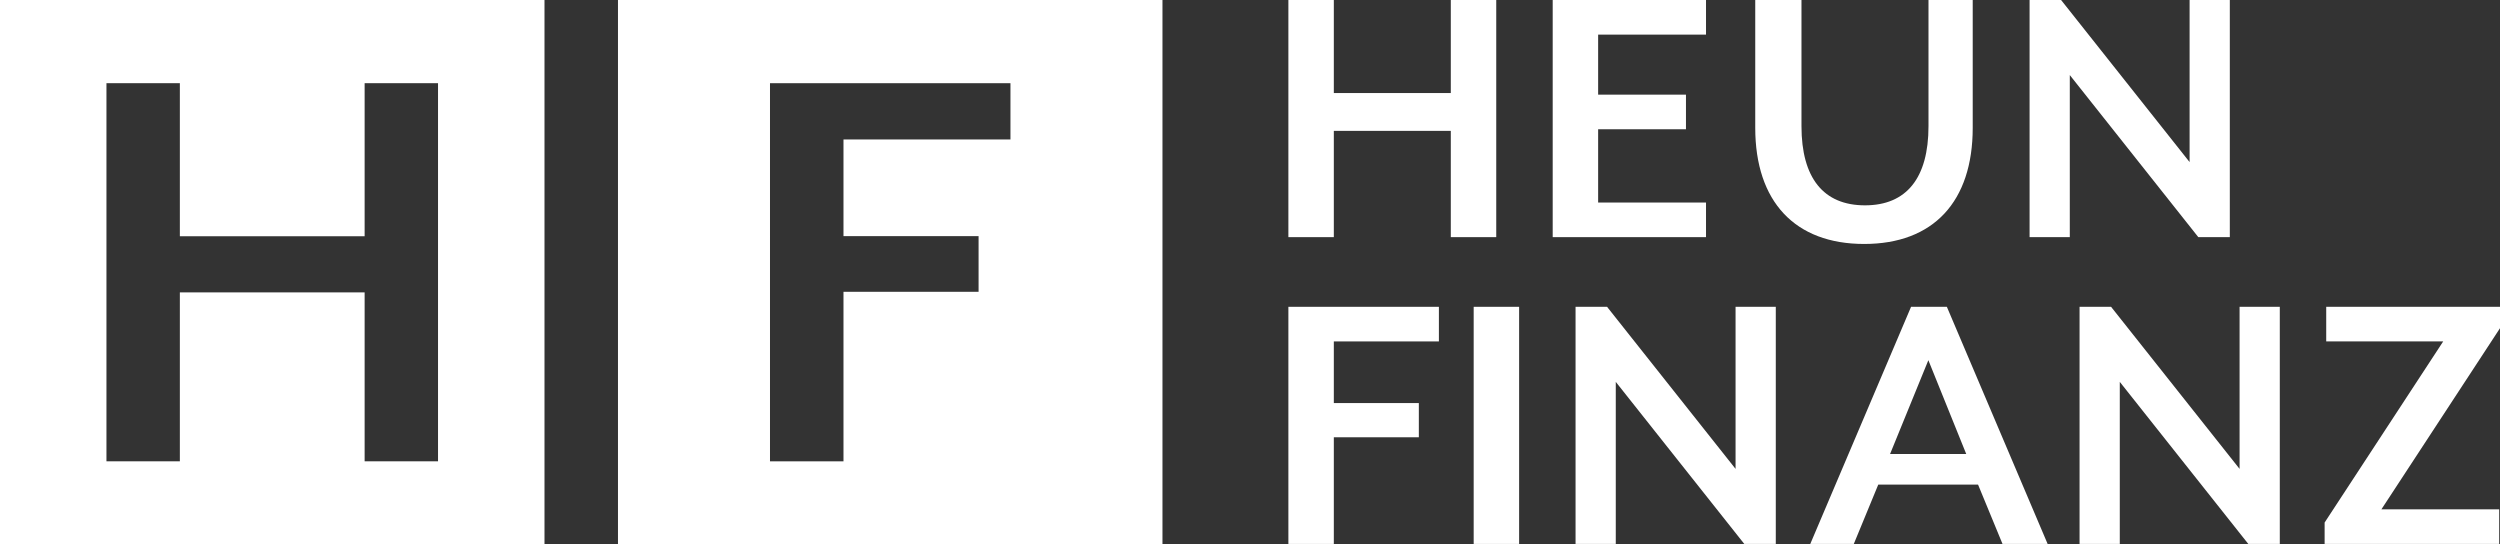
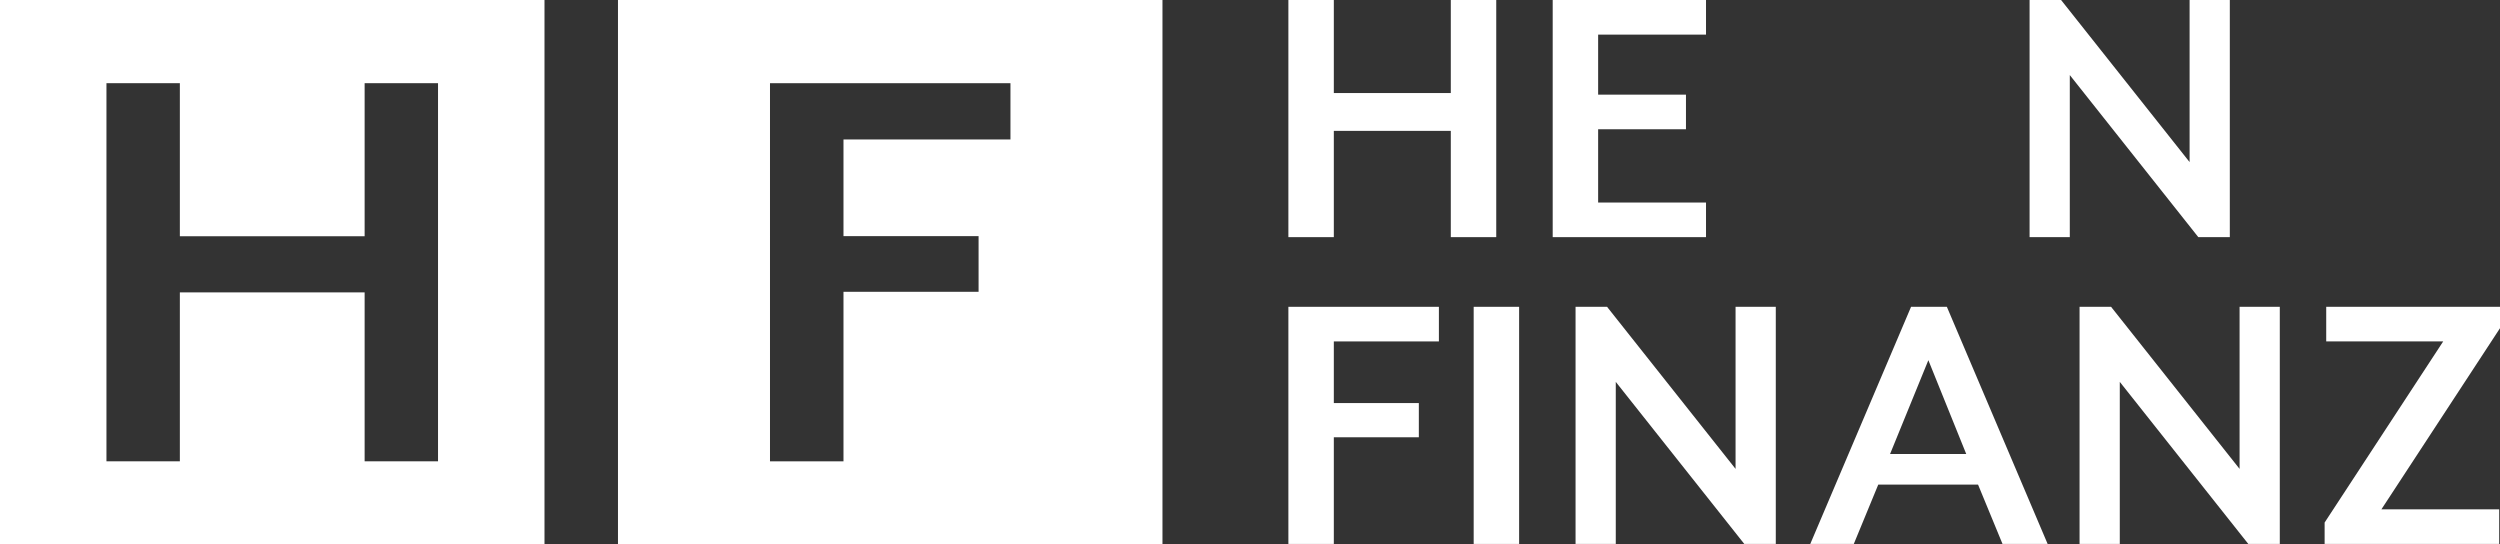
<svg xmlns="http://www.w3.org/2000/svg" id="Ebene_2" data-name="Ebene 2" viewBox="0 0 4115.68 896.38">
  <rect x="0" y="0" width="4115.68" height="896.38" fill="#333333" stroke="none" />
  <defs>
    <style>
      .cls-1 {
        fill: #fff;
      }
    </style>
  </defs>
  <g id="Ebene_1-2" data-name="Ebene 1">
    <g>
      <polygon class="cls-1" points="2388.42 390.4 2463.22 390.4 2463.22 0 2388.42 0 2388.42 150.31 2388.42 153.18 2385.55 153.18 2198.7 153.18 2195.83 153.18 2195.83 150.31 2195.83 0 2121.03 0 2121.03 390.4 2195.83 390.4 2195.83 218.32 2195.83 215.45 2198.7 215.45 2385.55 215.45 2388.42 215.45 2388.42 218.32 2388.42 390.4" />
      <polygon class="cls-1" points="2556.16 390.4 2808.56 390.4 2808.56 333.43 2633.84 333.43 2630.97 333.43 2630.97 330.55 2630.97 215.66 2630.97 212.79 2633.84 212.79 2775.55 212.79 2775.55 155.82 2633.84 155.82 2630.97 155.82 2630.97 152.95 2630.97 59.87 2630.97 56.99 2633.84 56.99 2808.56 56.99 2808.56 0 2556.16 0 2556.16 390.4" />
-       <path class="cls-1" d="M3247.63,0h-72.81v207.76c0,85.23-36.16,130.28-104.56,130.28s-104.54-45.05-104.54-130.28V0h-76.11v210.39c0,121.53,65.37,191.24,179.34,191.24s178.68-69.7,178.68-191.24V0Z" />
      <polygon class="cls-1" points="3670.88 390.4 3670.88 0 3604.67 0 3604.67 258.58 3604.67 266.83 3599.54 260.36 3393.1 0 3341.24 0 3341.24 390.4 3407.45 390.4 3407.45 131.82 3407.45 123.58 3412.57 130.04 3619.02 390.4 3670.88 390.4" />
    </g>
    <g>
      <polygon class="cls-1" points="2121.03 895.48 2195.83 895.48 2195.83 722.74 2195.83 719.87 2198.7 719.87 2335.79 719.87 2335.79 663.56 2198.7 663.56 2195.83 663.56 2195.83 660.69 2195.83 564.95 2195.83 562.08 2198.7 562.08 2368.81 562.08 2368.81 505.09 2121.03 505.09 2121.03 895.48" />
      <rect class="cls-1" x="2426.08" y="505.09" width="74.8" height="390.4" />
      <polygon class="cls-1" points="2923.43 895.48 2923.43 505.09 2857.21 505.09 2857.21 763.67 2857.21 771.91 2852.09 765.45 2645.65 505.09 2593.79 505.09 2593.79 895.48 2660 895.48 2660 636.9 2660 628.66 2665.12 635.12 2871.57 895.48 2923.43 895.48" />
      <path class="cls-1" d="M3370.96,895.48l-165.91-390.4h-58.92l-165.93,390.4h71.65l39.55-95.93.73-1.78h164.27l.73,1.78,39.55,95.93h74.28ZM3232.7,747.4h-121.14l1.62-3.96,58.75-143.93,2.67-6.55,2.65,6.56,58.11,143.93,1.59,3.95h-4.26Z" />
      <polygon class="cls-1" points="3489.74 636.9 3489.74 628.66 3494.86 635.12 3701.3 895.48 3753.16 895.48 3753.16 505.09 3686.95 505.09 3686.95 763.67 3686.95 771.91 3681.83 765.45 3475.38 505.09 3423.52 505.09 3423.52 895.48 3489.74 895.48 3489.74 636.9" />
      <polygon class="cls-1" points="3829.59 562.08 4016.86 562.08 4022.17 562.08 4019.26 566.52 3826.95 860.26 3826.95 895.48 4114.35 895.48 4114.35 838.51 3925.75 838.51 3920.44 838.51 3923.35 834.07 4115.68 540.31 4115.68 505.09 3829.59 505.09 3829.59 562.08" />
    </g>
    <g>
      <path class="cls-1" d="M0,896.38h896.38V0H0v896.38ZM175.25,136.94h120.84v251.99h304.18v-251.99h120.84v622.5h-120.84v-278.09h-304.18v278.09h-120.84V136.94Z" />
      <path class="cls-1" d="M1017.36,0v896.38h896.38V0h-896.38ZM1663.49,229.63h-274.88v159.14h222.41v91.6h-222.41v279.07h-120.99V136.94h395.87v92.69Z" />
    </g>
  </g>
</svg>